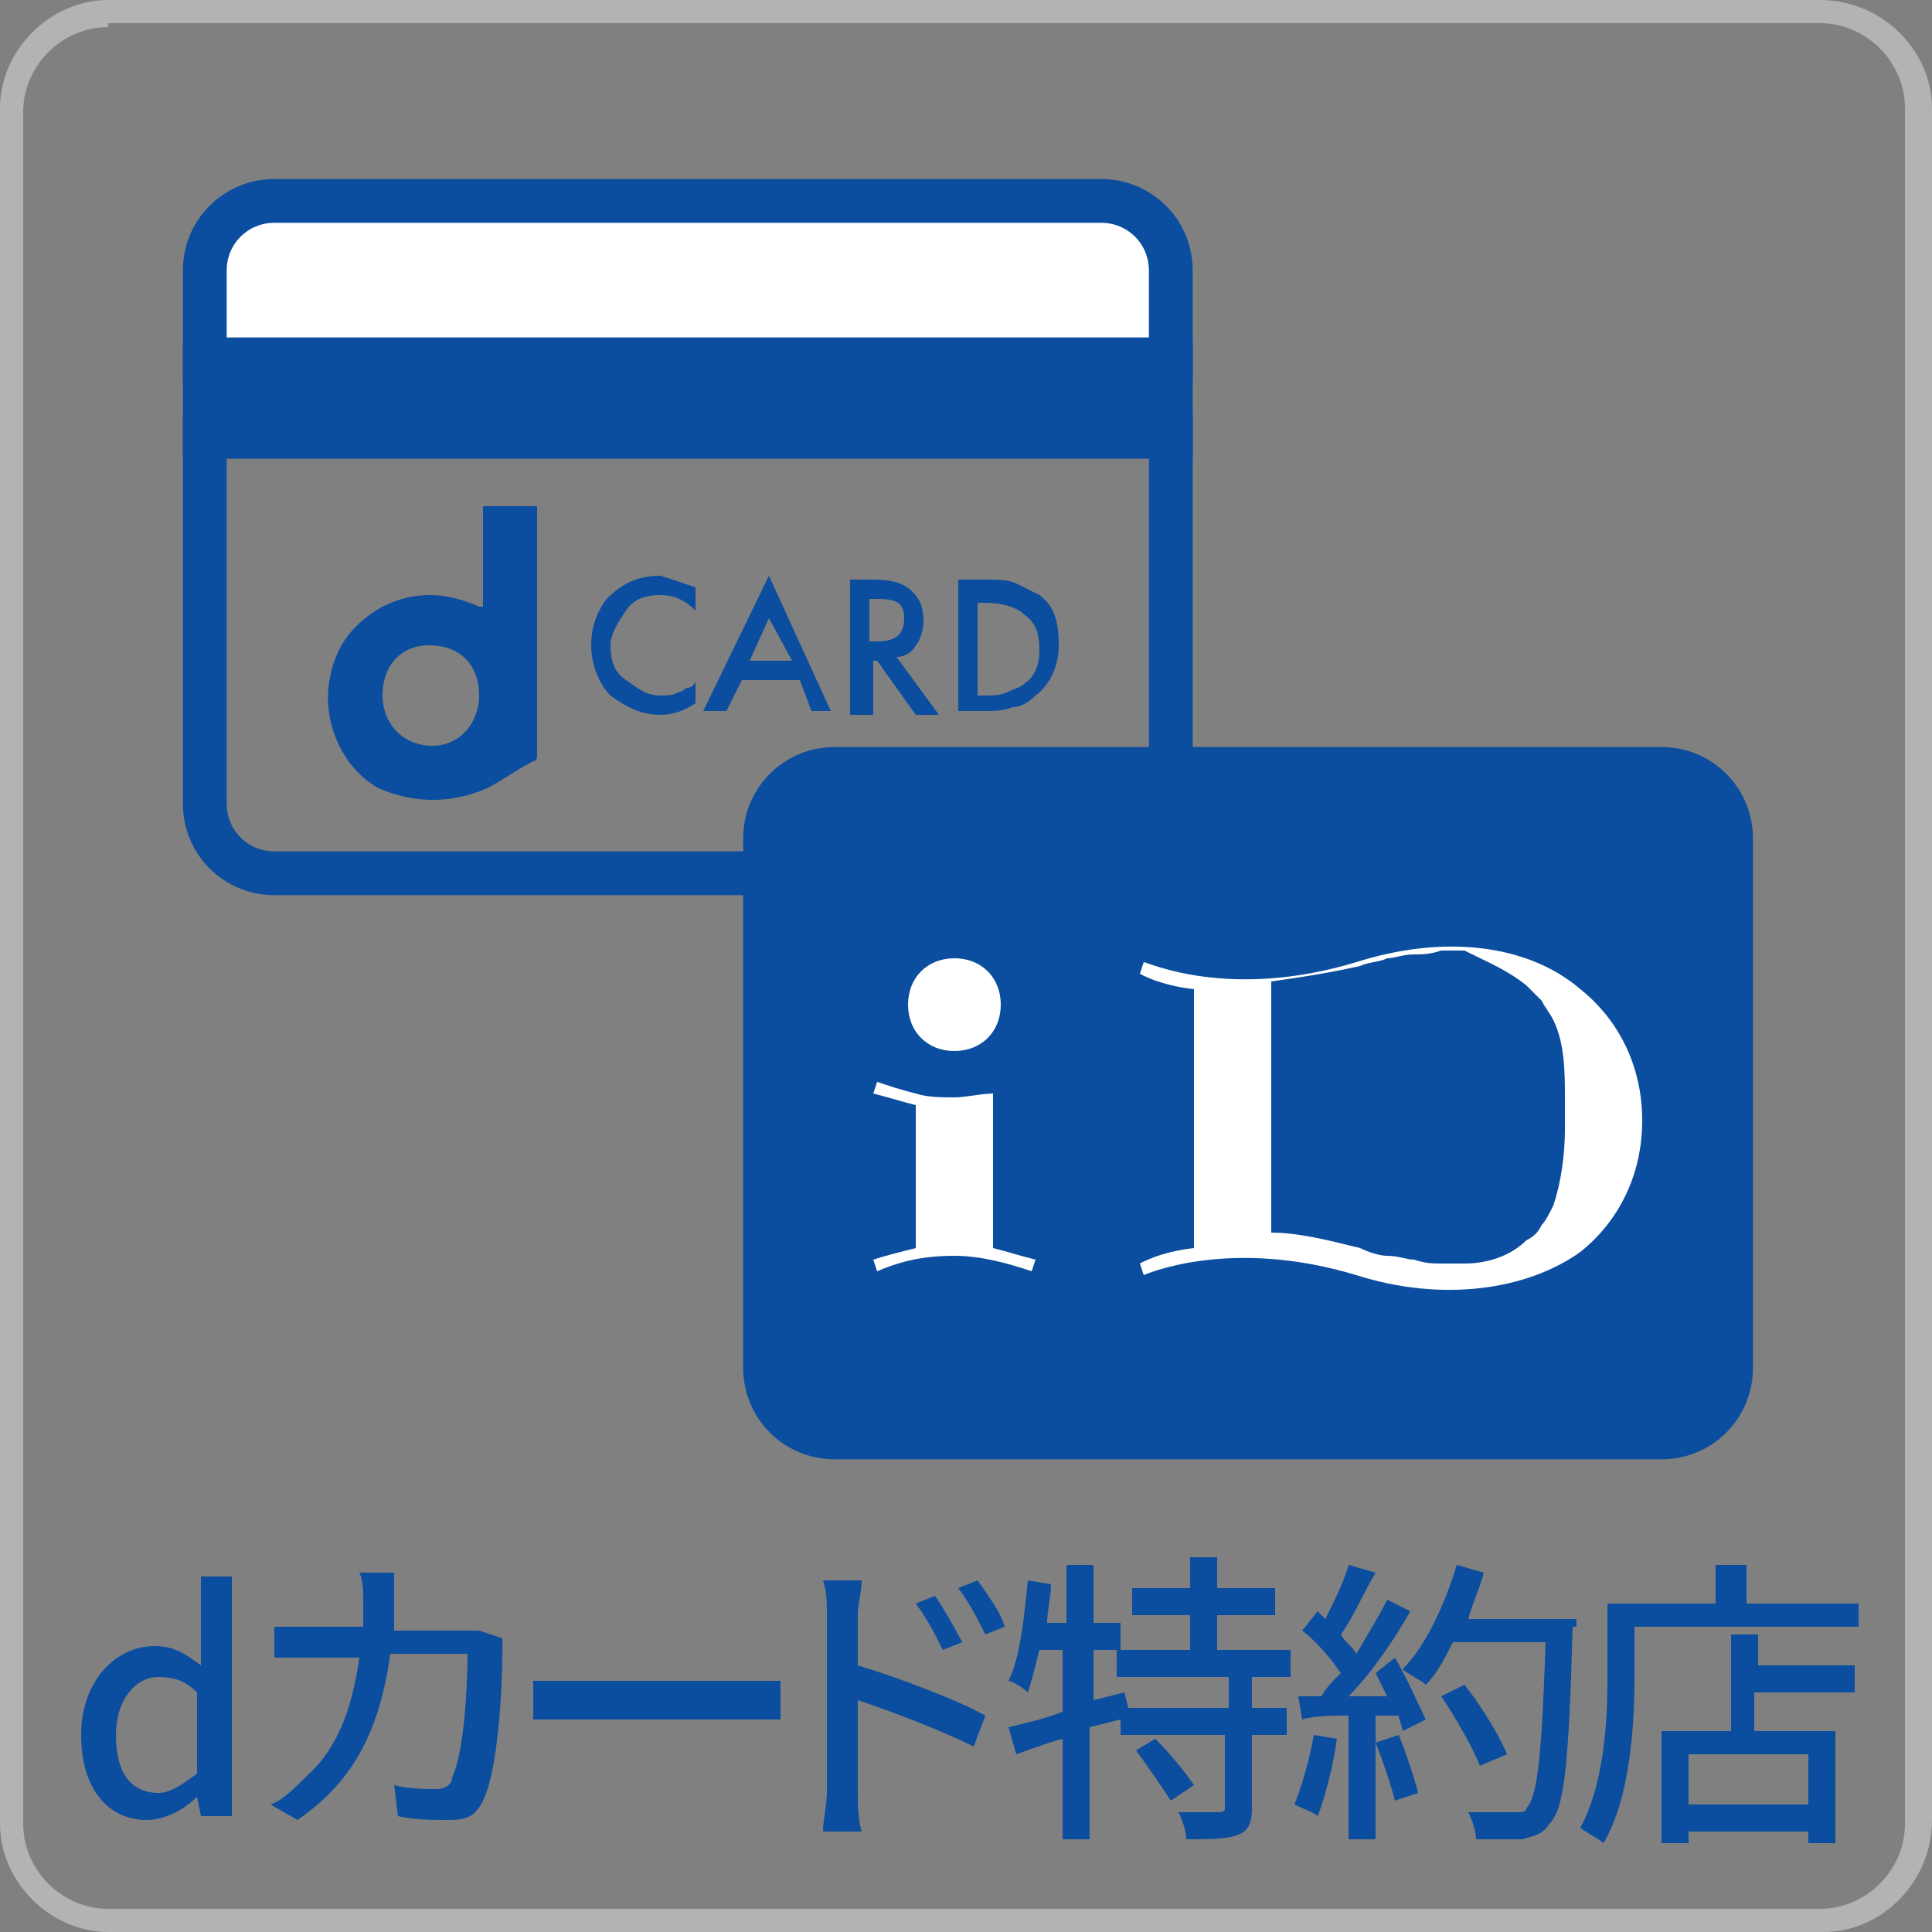
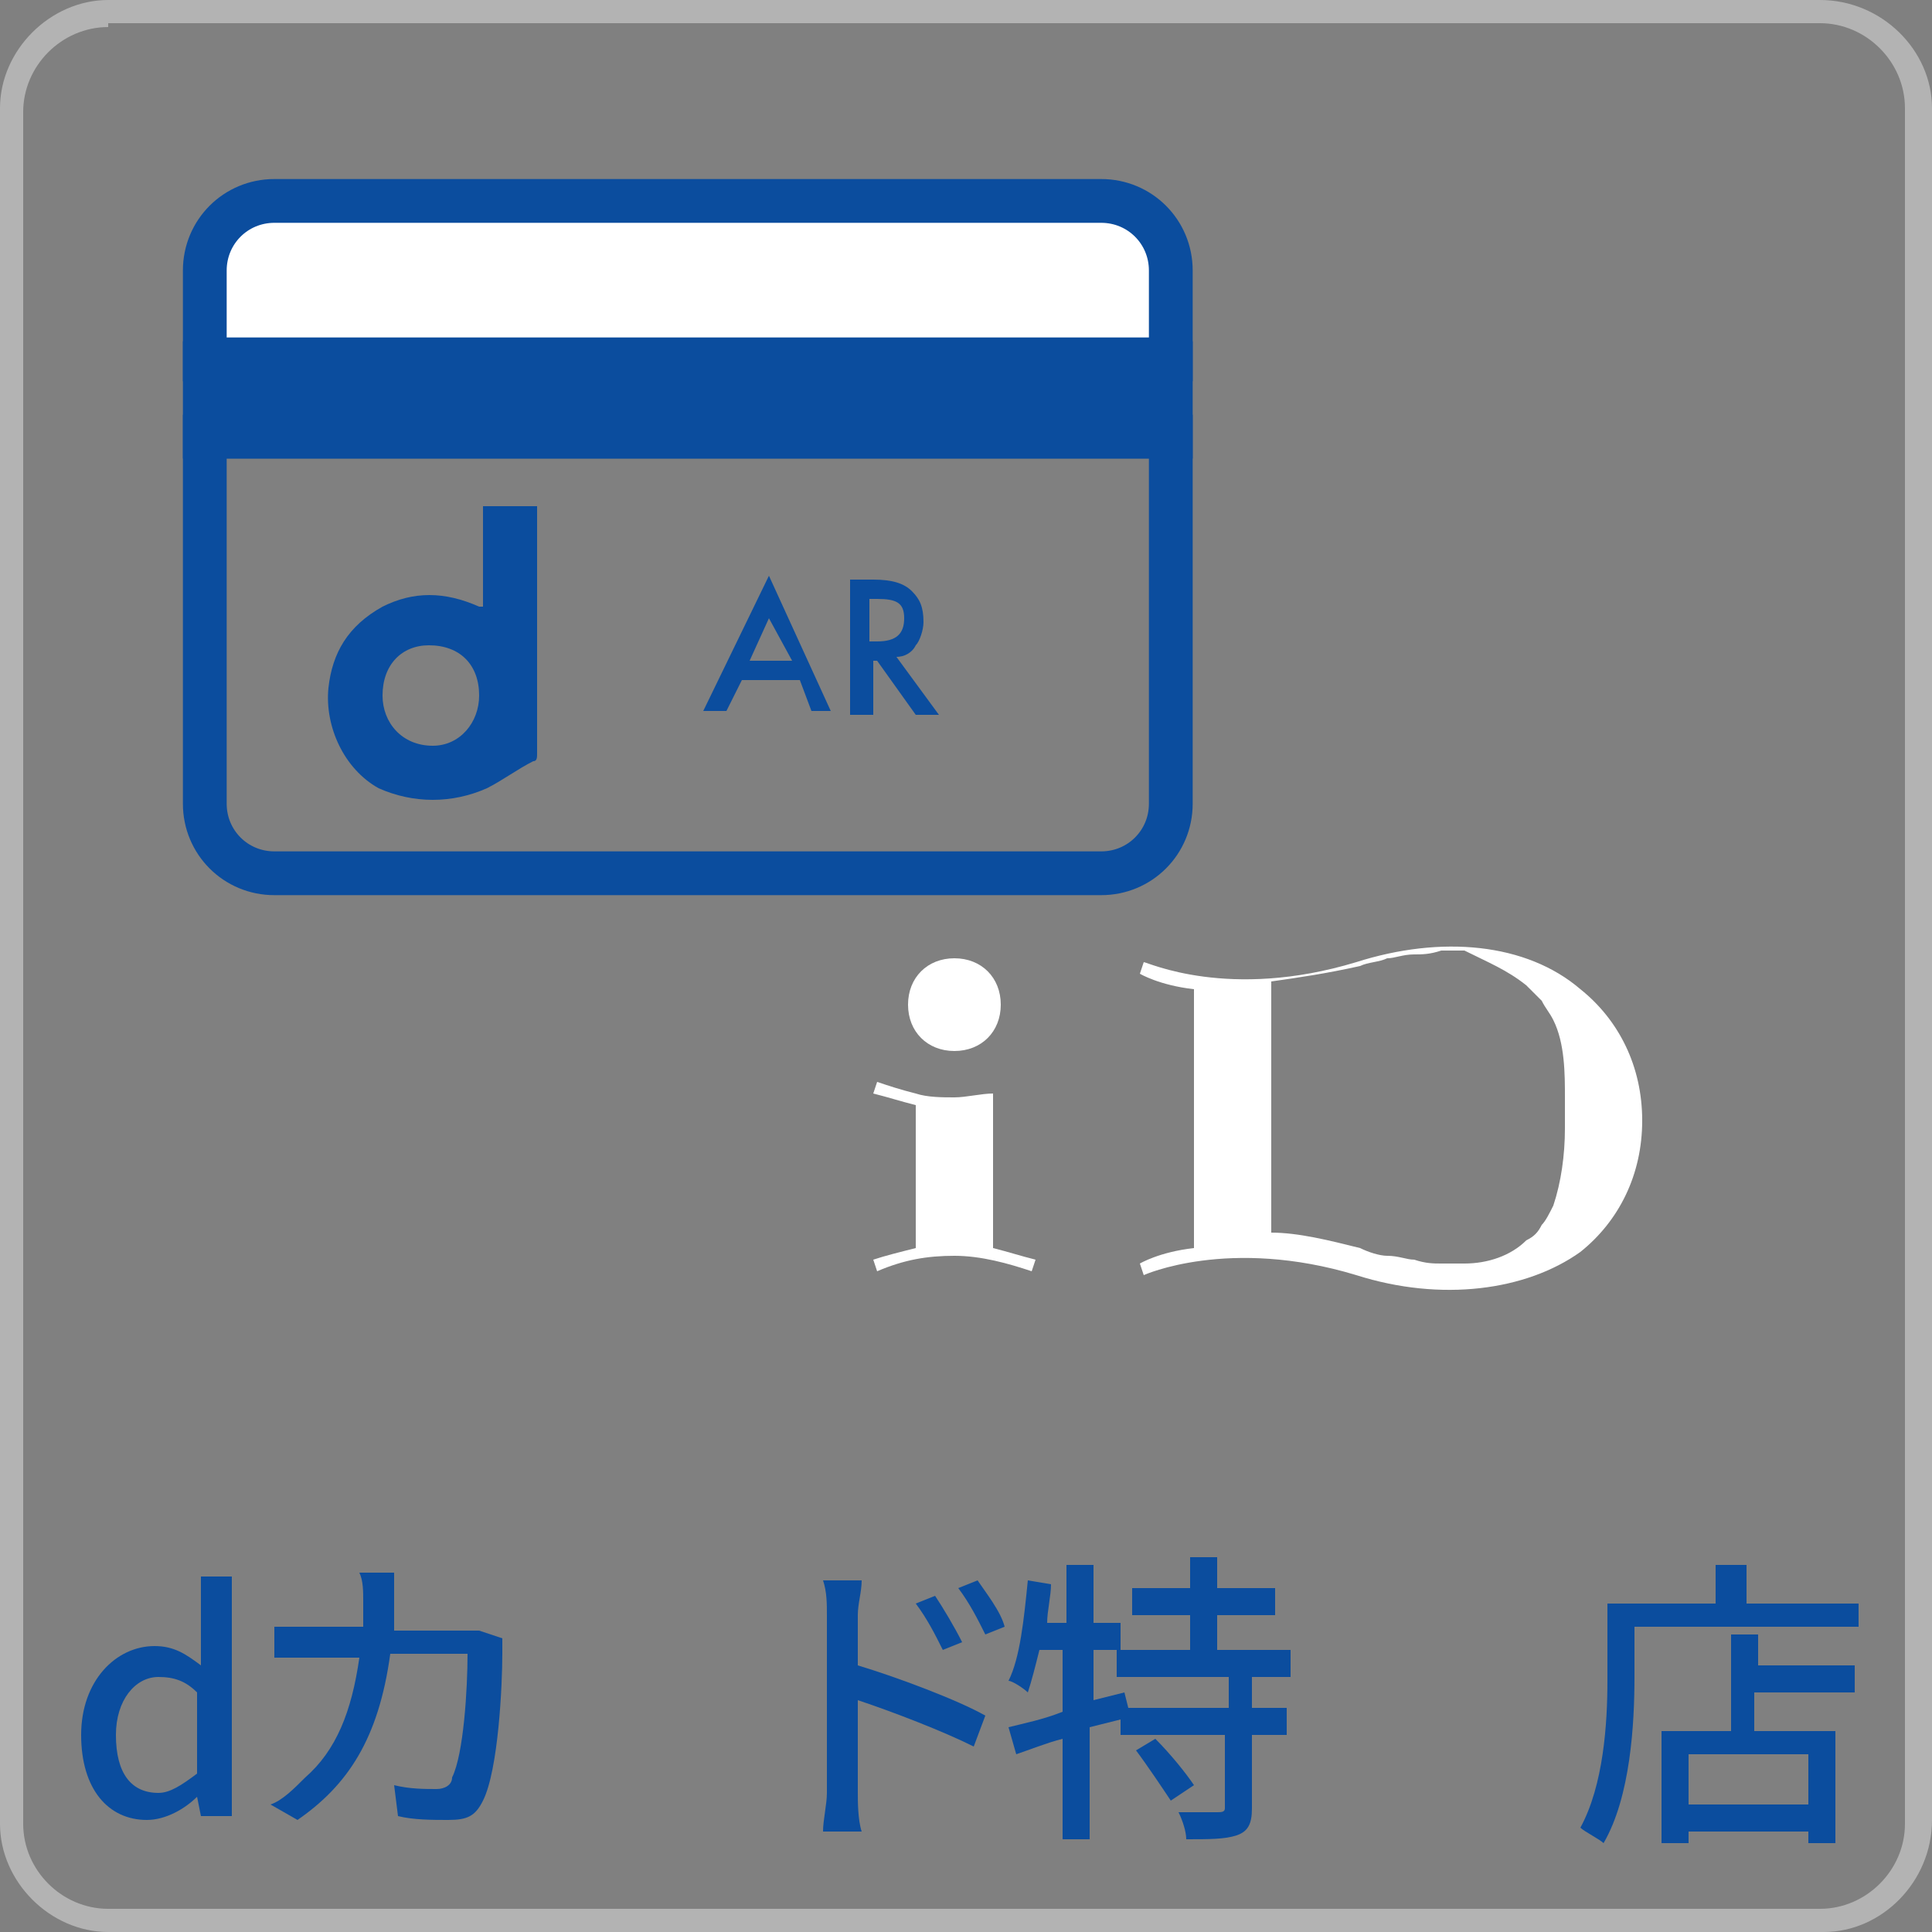
<svg xmlns="http://www.w3.org/2000/svg" version="1.1" x="0px" y="0px" viewBox="0 0 50 50" style="enable-background:new 0 0 50 50;" xml:space="preserve">
  <rect x="0" y="0" width="50" height="50" fill="#808080" stroke="none" />
  <style type="text/css">
	.st0{fill:#B3B3B3;}
	.st1{fill:#0B4D9E;}
	.st2{fill:#FFFFFF;stroke:#0B4D9E;stroke-width:1.133;stroke-miterlimit:10;}
	.st3{fill:#0B4D9E;stroke:#0B4D9E;stroke-width:1.133;stroke-miterlimit:10;}
	.st4{fill:none;stroke:#0B4D9E;stroke-width:1.133;stroke-miterlimit:10;}
	.st5{fill:#FFFFFF;}
</style>
  <g id="レイヤー_1">
    <g>
      <path class="st0" d="M47.2,50H2.8C1.3,50,0,48.7,0,47.2V2.8C0,1.3,1.3,0,2.8,0h44.3C48.7,0,50,1.3,50,2.8v44.3    C50,48.7,48.7,50,47.2,50z M2.8,0.7c-1.2,0-2.2,1-2.2,2.2v44.3c0,1.2,1,2.2,2.2,2.2h44.3c1.2,0,2.2-1,2.2-2.2V2.8    c0-1.2-1-2.2-2.2-2.2H2.8V0.7z" />
    </g>
  </g>
  <g id="レイヤー_2">
    <g>
      <g>
        <g>
          <path class="st1" d="M2.1,44.9c0-1.4,0.9-2.3,1.9-2.3c0.5,0,0.8,0.2,1.2,0.5l0-0.7v-1.6H6V47H5.2l-0.1-0.5h0      c-0.3,0.3-0.8,0.6-1.3,0.6C2.8,47.1,2.1,46.3,2.1,44.9z M5.1,45.9v-2.1c-0.3-0.3-0.6-0.4-1-0.4c-0.6,0-1.1,0.6-1.1,1.5      c0,1,0.4,1.5,1.1,1.5C4.4,46.4,4.7,46.2,5.1,45.9z" />
          <path class="st1" d="M13,42.4c0,0.1,0,0.3,0,0.4c0,0.8-0.1,3-0.5,3.8c-0.2,0.4-0.4,0.5-0.9,0.5c-0.4,0-0.9,0-1.3-0.1l-0.1-0.8      c0.4,0.1,0.8,0.1,1.1,0.1c0.2,0,0.4-0.1,0.4-0.3c0.3-0.6,0.4-2.3,0.4-3.2h-2c-0.3,2.2-1.1,3.4-2.4,4.3L7,46.7      c0.3-0.1,0.6-0.4,0.9-0.7c0.8-0.7,1.2-1.7,1.4-3.1H8.1c-0.3,0-0.7,0-1,0v-0.8c0.3,0,0.7,0,1,0h1.3c0-0.2,0-0.5,0-0.7      c0-0.2,0-0.5-0.1-0.7h0.9c0,0.2,0,0.5,0,0.7c0,0.3,0,0.5,0,0.8h1.7c0.2,0,0.4,0,0.5,0L13,42.4z" />
-           <path class="st1" d="M13.8,43.5c0.3,0,0.7,0,1.2,0h4.3c0.4,0,0.7,0,0.9,0v1c-0.2,0-0.5,0-0.9,0H15c-0.4,0-0.9,0-1.2,0V43.5z" />
          <path class="st1" d="M22.2,43.1c1,0.3,2.6,0.9,3.3,1.3l-0.3,0.8c-0.8-0.4-2.1-0.9-3-1.2l0,2.4c0,0.2,0,0.7,0.1,1h-1      c0-0.3,0.1-0.7,0.1-1v-4.6c0-0.3,0-0.6-0.1-0.9h1c0,0.3-0.1,0.6-0.1,0.9V43.1z M24.4,42.7c-0.2-0.4-0.4-0.8-0.7-1.2l0.5-0.2      c0.2,0.3,0.5,0.8,0.7,1.2L24.4,42.7z M25.5,42.3c-0.2-0.4-0.4-0.8-0.7-1.2l0.5-0.2c0.2,0.3,0.6,0.8,0.7,1.2L25.5,42.3z" />
          <path class="st1" d="M32.4,43.4v0.8h0.9v0.7h-0.9v1.9c0,0.4-0.1,0.6-0.4,0.7c-0.3,0.1-0.7,0.1-1.3,0.1c0-0.2-0.1-0.5-0.2-0.7      c0.4,0,0.9,0,1,0c0.1,0,0.2,0,0.2-0.1v-1.9H29v-0.4l-0.8,0.2v2.9h-0.7V45c-0.4,0.1-0.9,0.3-1.2,0.4l-0.2-0.7      c0.4-0.1,0.9-0.2,1.4-0.4v-1.6h-0.6c-0.1,0.4-0.2,0.8-0.3,1.1c-0.1-0.1-0.4-0.3-0.5-0.3c0.3-0.6,0.4-1.6,0.5-2.6l0.6,0.1      c0,0.3-0.1,0.7-0.1,1h0.5v-1.5h0.7V42h0.7v0.7h-0.7V44l0.8-0.2l0.1,0.4h2.6v-0.8h-2.9v-0.7h1.9v-0.9h-1.5v-0.7h1.5v-0.8h0.7v0.8      H33v0.7h-1.5v0.9h1.9v0.7H32.4z M29.9,45c0.4,0.4,0.8,0.9,1,1.2l-0.6,0.4c-0.2-0.3-0.6-0.9-0.9-1.3L29.9,45z" />
-           <path class="st1" d="M34.6,45c-0.1,0.7-0.3,1.5-0.5,2c-0.1-0.1-0.4-0.2-0.6-0.3c0.2-0.5,0.4-1.2,0.5-1.8L34.6,45z M36.1,42.9      c0.3,0.5,0.6,1.2,0.8,1.6l-0.6,0.3c0-0.1-0.1-0.3-0.1-0.4l-0.6,0v3.2h-0.7v-3.2c-0.4,0-0.9,0-1.2,0.1l-0.1-0.6l0.6,0      c0.1-0.2,0.3-0.4,0.5-0.6c-0.2-0.3-0.6-0.8-1-1.1l0.4-0.5c0.1,0.1,0.1,0.1,0.2,0.2c0.2-0.4,0.5-1,0.6-1.4l0.7,0.2      c-0.3,0.5-0.6,1.2-0.9,1.6c0.1,0.2,0.3,0.3,0.4,0.5c0.3-0.5,0.6-1,0.8-1.4l0.6,0.3c-0.4,0.7-1,1.6-1.6,2.2l1,0      c-0.1-0.2-0.2-0.4-0.3-0.6L36.1,42.9z M36.2,44.9c0.2,0.5,0.4,1.1,0.5,1.5l-0.6,0.2c-0.1-0.4-0.3-1-0.5-1.5L36.2,44.9z       M40.7,42.1c-0.1,3.5-0.2,4.7-0.6,5.1c-0.2,0.3-0.4,0.3-0.7,0.4c-0.3,0-0.7,0-1.2,0c0-0.2-0.1-0.5-0.2-0.7c0.5,0,1,0,1.2,0      c0.2,0,0.3,0,0.3-0.1c0.3-0.3,0.4-1.4,0.5-4.3h-2.4c-0.2,0.4-0.4,0.8-0.7,1.1c-0.1-0.1-0.5-0.3-0.6-0.4c0.6-0.6,1.1-1.7,1.4-2.7      l0.7,0.2c-0.1,0.4-0.3,0.8-0.4,1.2h2.8V42.1z M38.3,45.7c-0.2-0.5-0.6-1.2-1-1.8l0.6-0.3c0.4,0.5,0.9,1.3,1.1,1.8L38.3,45.7z" />
          <path class="st1" d="M48.1,41.4v0.7h-5.8v1.3c0,1.2-0.1,3.1-0.8,4.3c-0.1-0.1-0.5-0.3-0.6-0.4c0.6-1.1,0.7-2.7,0.7-3.8v-2h2.8      v-1h0.8v1H48.1z M45.5,43.1H48v0.7h-2.6v1h2.1v2.9h-0.7v-0.3h-3.1v0.3h-0.7v-2.9h1.8v-2.5h0.7V43.1z M46.8,45.4h-3.1v1.3h3.1      V45.4z" />
        </g>
      </g>
      <g>
        <path class="st2" d="M30.3,7c0-1-0.8-1.8-1.8-1.8H7.1C6.1,5.2,5.3,6,5.3,7v2.3h25V7z" />
        <rect x="5.3" y="9.4" class="st3" width="25" height="1.9" />
        <path class="st4" d="M5.3,11.3v9.5c0,1,0.8,1.8,1.8,1.8h21.4c1,0,1.8-0.8,1.8-1.8v-9.5H5.3z" />
        <g>
          <g>
-             <path class="st1" d="M18,15.2v0.6c-0.3-0.3-0.6-0.4-0.9-0.4c-0.4,0-0.7,0.1-0.9,0.4c-0.2,0.3-0.4,0.6-0.4,0.9       c0,0.4,0.1,0.7,0.4,0.9s0.5,0.4,0.9,0.4c0.2,0,0.3,0,0.5-0.1c0.1,0,0.1-0.1,0.2-0.1c0.1,0,0.2-0.1,0.2-0.2v0.6       c-0.3,0.2-0.6,0.3-0.9,0.3c-0.5,0-0.9-0.2-1.3-0.5c-0.3-0.3-0.5-0.8-0.5-1.3c0-0.4,0.1-0.8,0.4-1.2c0.4-0.4,0.8-0.6,1.4-0.6       C17.4,15,17.7,15.1,18,15.2z" />
            <path class="st1" d="M20.7,17.6h-1.5l-0.4,0.8h-0.6l1.7-3.5l1.6,3.5H21L20.7,17.6z M20.5,17.1L19.9,16l-0.5,1.1H20.5z" />
            <path class="st1" d="M23.2,17l1.1,1.5h-0.6l-1-1.4h-0.1v1.4H22V15h0.6c0.5,0,0.8,0.1,1,0.3c0.2,0.2,0.3,0.4,0.3,0.8       c0,0.2-0.1,0.5-0.2,0.6C23.6,16.9,23.4,17,23.2,17z M22.5,16.6h0.2c0.5,0,0.7-0.2,0.7-0.6c0-0.4-0.2-0.5-0.7-0.5h-0.2V16.6z" />
-             <path class="st1" d="M24.8,18.5V15h0.7c0.3,0,0.6,0,0.8,0.1c0.2,0.1,0.4,0.2,0.6,0.3c0.4,0.3,0.5,0.7,0.5,1.3       c0,0.5-0.2,1-0.6,1.3c-0.2,0.2-0.4,0.3-0.6,0.3c-0.2,0.1-0.5,0.1-0.8,0.1H24.8z M25.3,18h0.2c0.2,0,0.4,0,0.6-0.1       c0.2-0.1,0.3-0.1,0.4-0.2c0.3-0.2,0.4-0.5,0.4-0.9c0-0.4-0.1-0.7-0.4-0.9c-0.2-0.2-0.6-0.3-1-0.3h-0.2V18z" />
          </g>
        </g>
        <path class="st1" d="M13.9,13.1c0,0.1,0,0.1,0,0.2c0,2.1,0,4.1,0,6.2c0,0.1,0,0.2-0.1,0.2c-0.4,0.2-0.8,0.5-1.2,0.7     c-0.9,0.4-1.9,0.4-2.8,0c-0.9-0.5-1.4-1.6-1.3-2.6c0.1-0.9,0.5-1.6,1.4-2.1c0.8-0.4,1.6-0.4,2.5,0c0,0,0,0,0.1,0     c0-0.9,0-1.7,0-2.6C12.9,13.1,13.4,13.1,13.9,13.1z M12.4,18c0-0.8-0.5-1.3-1.3-1.3c-0.7,0-1.2,0.5-1.2,1.3     c0,0.7,0.5,1.3,1.3,1.3C11.9,19.3,12.4,18.7,12.4,18z" />
      </g>
      <g>
-         <path class="st3" d="M43,19.9H21.6c-1,0-1.8,0.8-1.8,1.8V23v1v11.4c0,1,0.8,1.8,1.8,1.8H43c1,0,1.8-0.8,1.8-1.8V24v-1v-1.3     C44.8,20.7,44,19.9,43,19.9z" />
        <g>
          <path class="st5" d="M23.5,26c0-0.7,0.5-1.2,1.2-1.2c0.7,0,1.2,0.5,1.2,1.2c0,0.7-0.5,1.2-1.2,1.2C24,27.2,23.5,26.7,23.5,26" />
          <path class="st5" d="M25.7,32.3c0.4,0.1,0.7,0.2,1.1,0.3l-0.1,0.3c-0.6-0.2-1.3-0.4-2-0.4c-0.7,0-1.3,0.1-2,0.4l-0.1-0.3      c0.3-0.1,0.7-0.2,1.1-0.3v-3.7c-0.4-0.1-0.7-0.2-1.1-0.3l0.1-0.3c0.3,0.1,0.6,0.2,1,0.3c0.3,0.1,0.7,0.1,1,0.1      c0.3,0,0.7-0.1,1-0.1V32.3" />
          <path class="st5" d="M35.1,24.9c-3.3,1-5.4,0-5.5,0l-0.1,0.3c0,0,0.5,0.3,1.4,0.4v6.7c-0.9,0.1-1.4,0.4-1.4,0.4l0.1,0.3      c0,0,2.2-1,5.5,0c2.2,0.7,4.4,0.4,5.8-0.6c1-0.8,1.6-2,1.6-3.4c0-1.4-0.6-2.6-1.6-3.4C39.5,24.4,37.3,24.2,35.1,24.9 M39.5,25.5      c0.1,0.1,0.3,0.3,0.4,0.4c0.1,0.2,0.2,0.3,0.3,0.5c0.3,0.6,0.3,1.4,0.3,2c0,0.1,0,0.3,0,0.4c0,0.1,0,0.3,0,0.4      c0,0.7-0.1,1.4-0.3,2c-0.1,0.2-0.2,0.4-0.3,0.5c-0.1,0.2-0.2,0.3-0.4,0.4c-0.4,0.4-1,0.6-1.6,0.6c-0.2,0-0.4,0-0.6,0      c-0.2,0-0.4,0-0.7-0.1c-0.2,0-0.4-0.1-0.7-0.1c-0.2,0-0.5-0.1-0.7-0.2c-0.8-0.2-1.6-0.4-2.3-0.4v-6.5c0.7-0.1,1.4-0.2,2.3-0.4      c0.2-0.1,0.5-0.1,0.7-0.2c0.2,0,0.4-0.1,0.7-0.1c0.2,0,0.4,0,0.7-0.1c0.2,0,0.4,0,0.6,0C38.5,24.9,39,25.1,39.5,25.5" />
        </g>
      </g>
    </g>
  </g>
</svg>